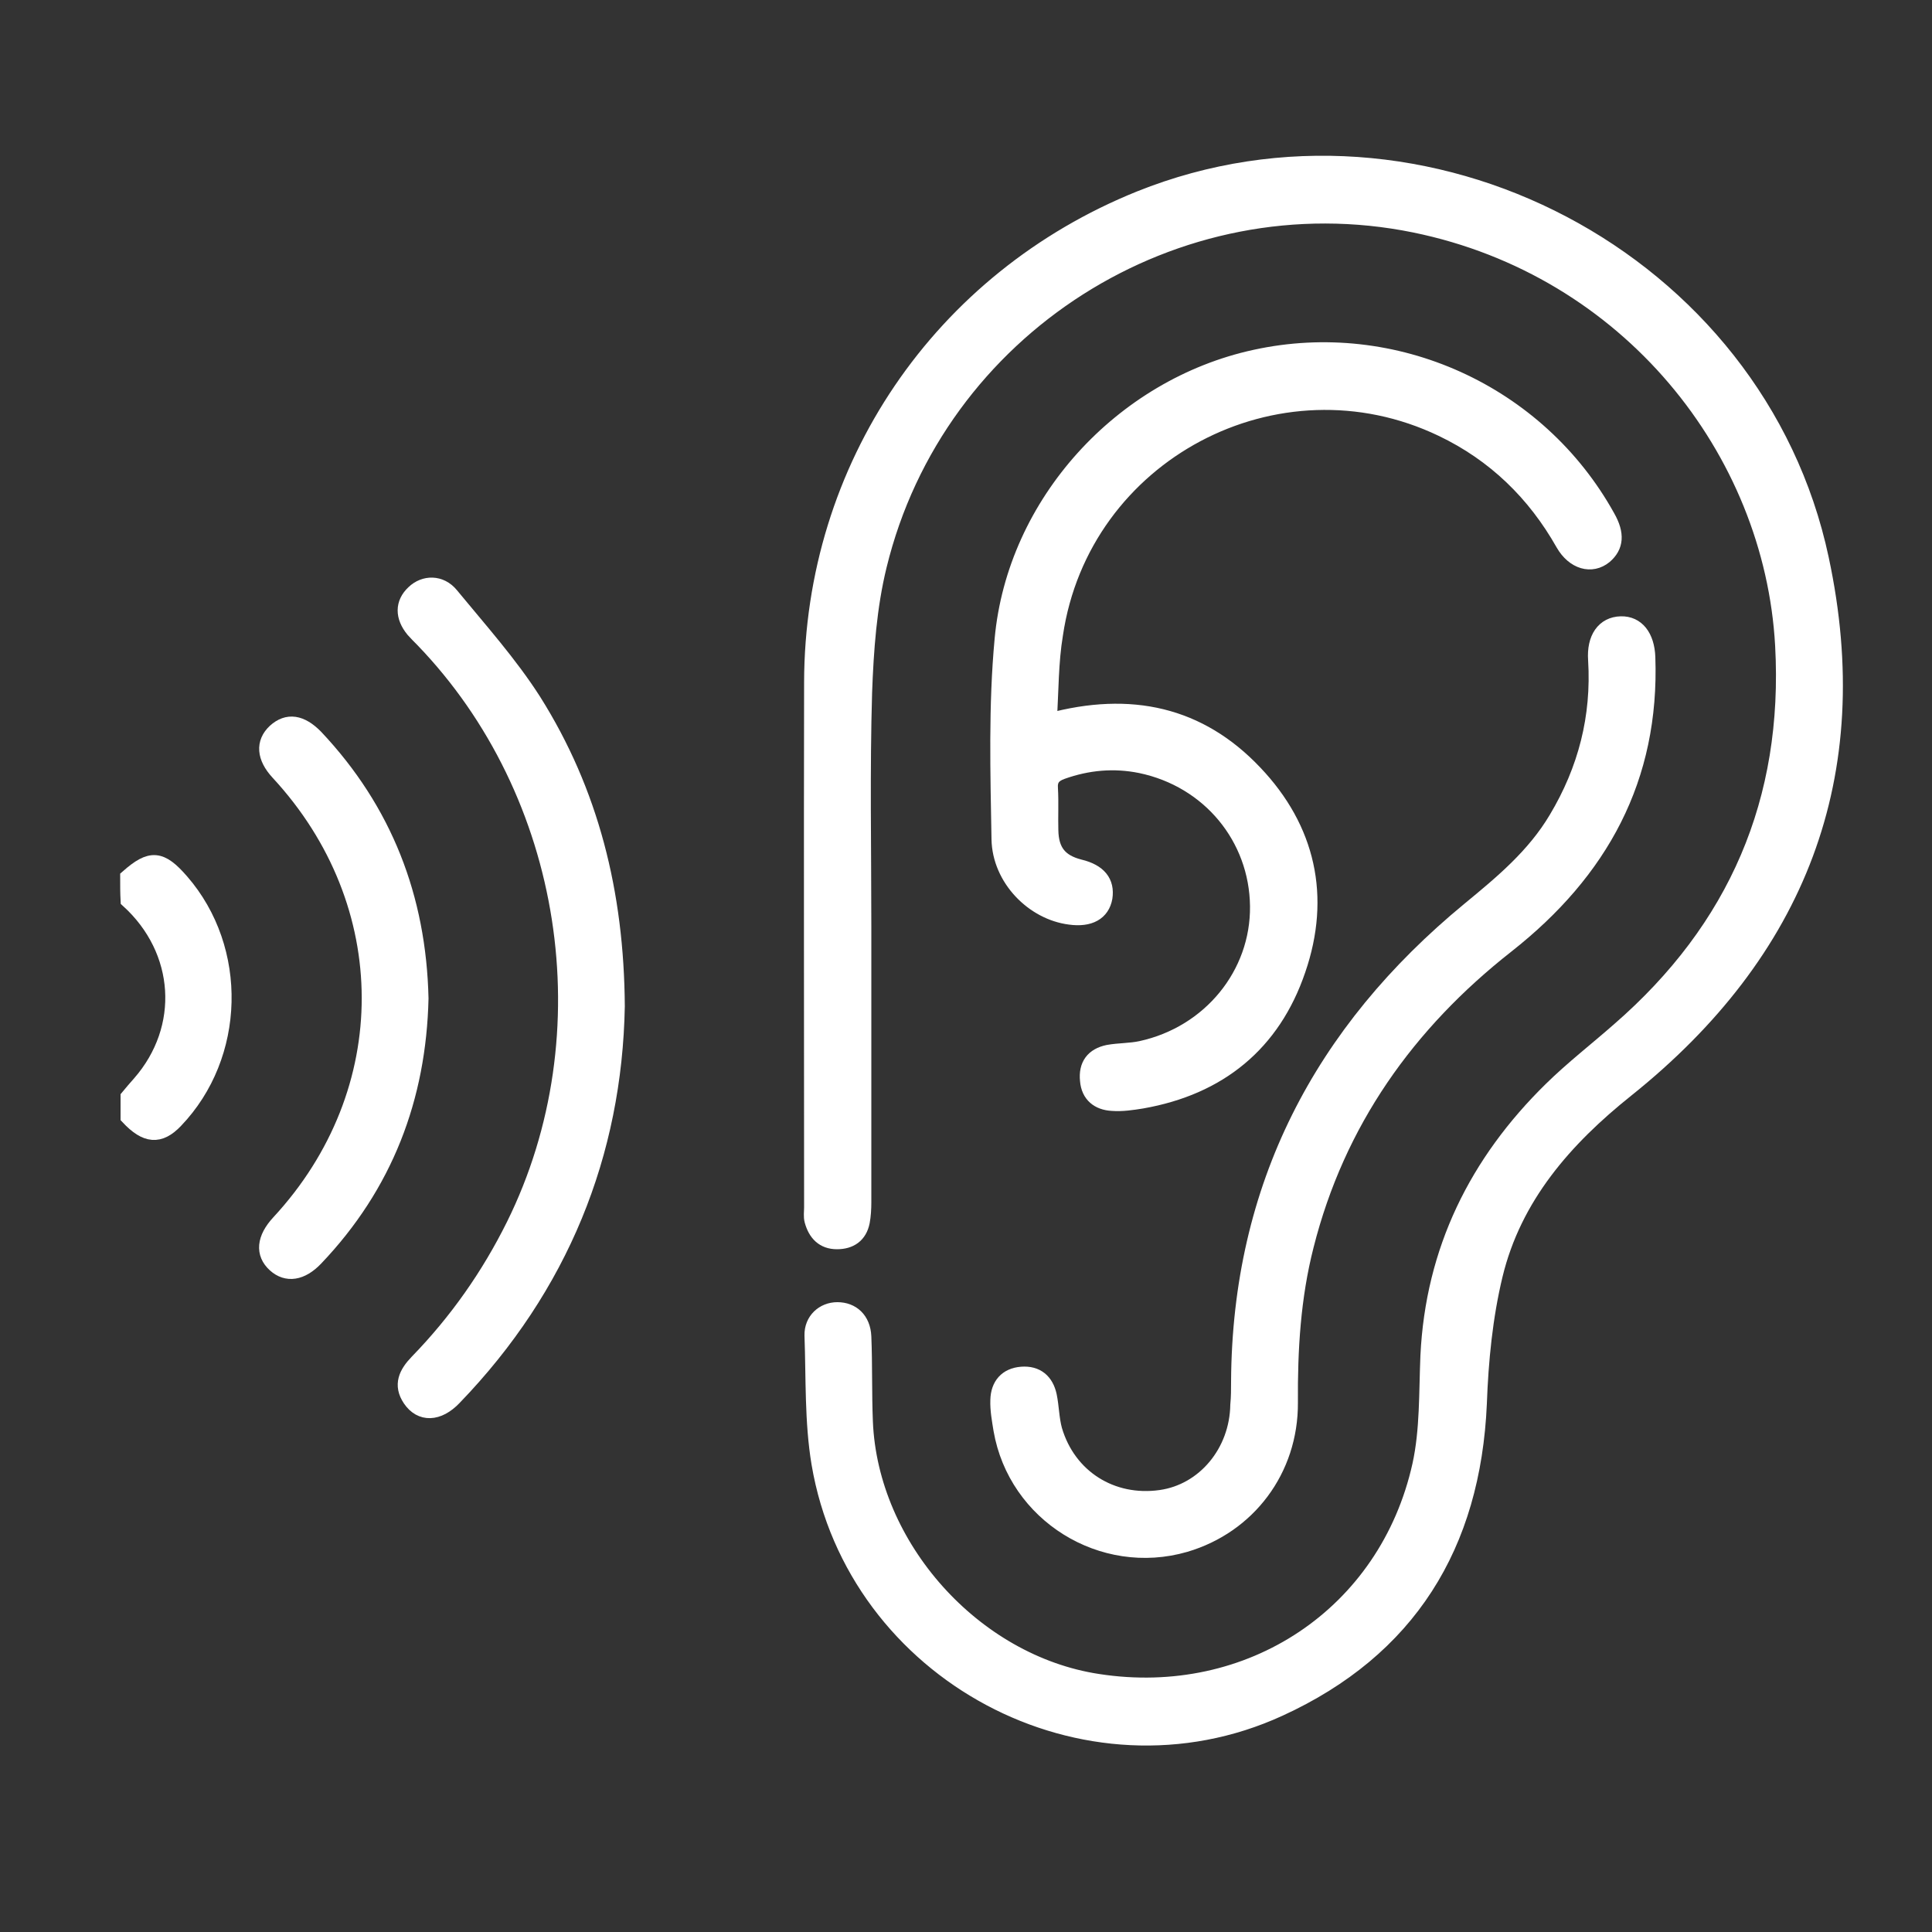
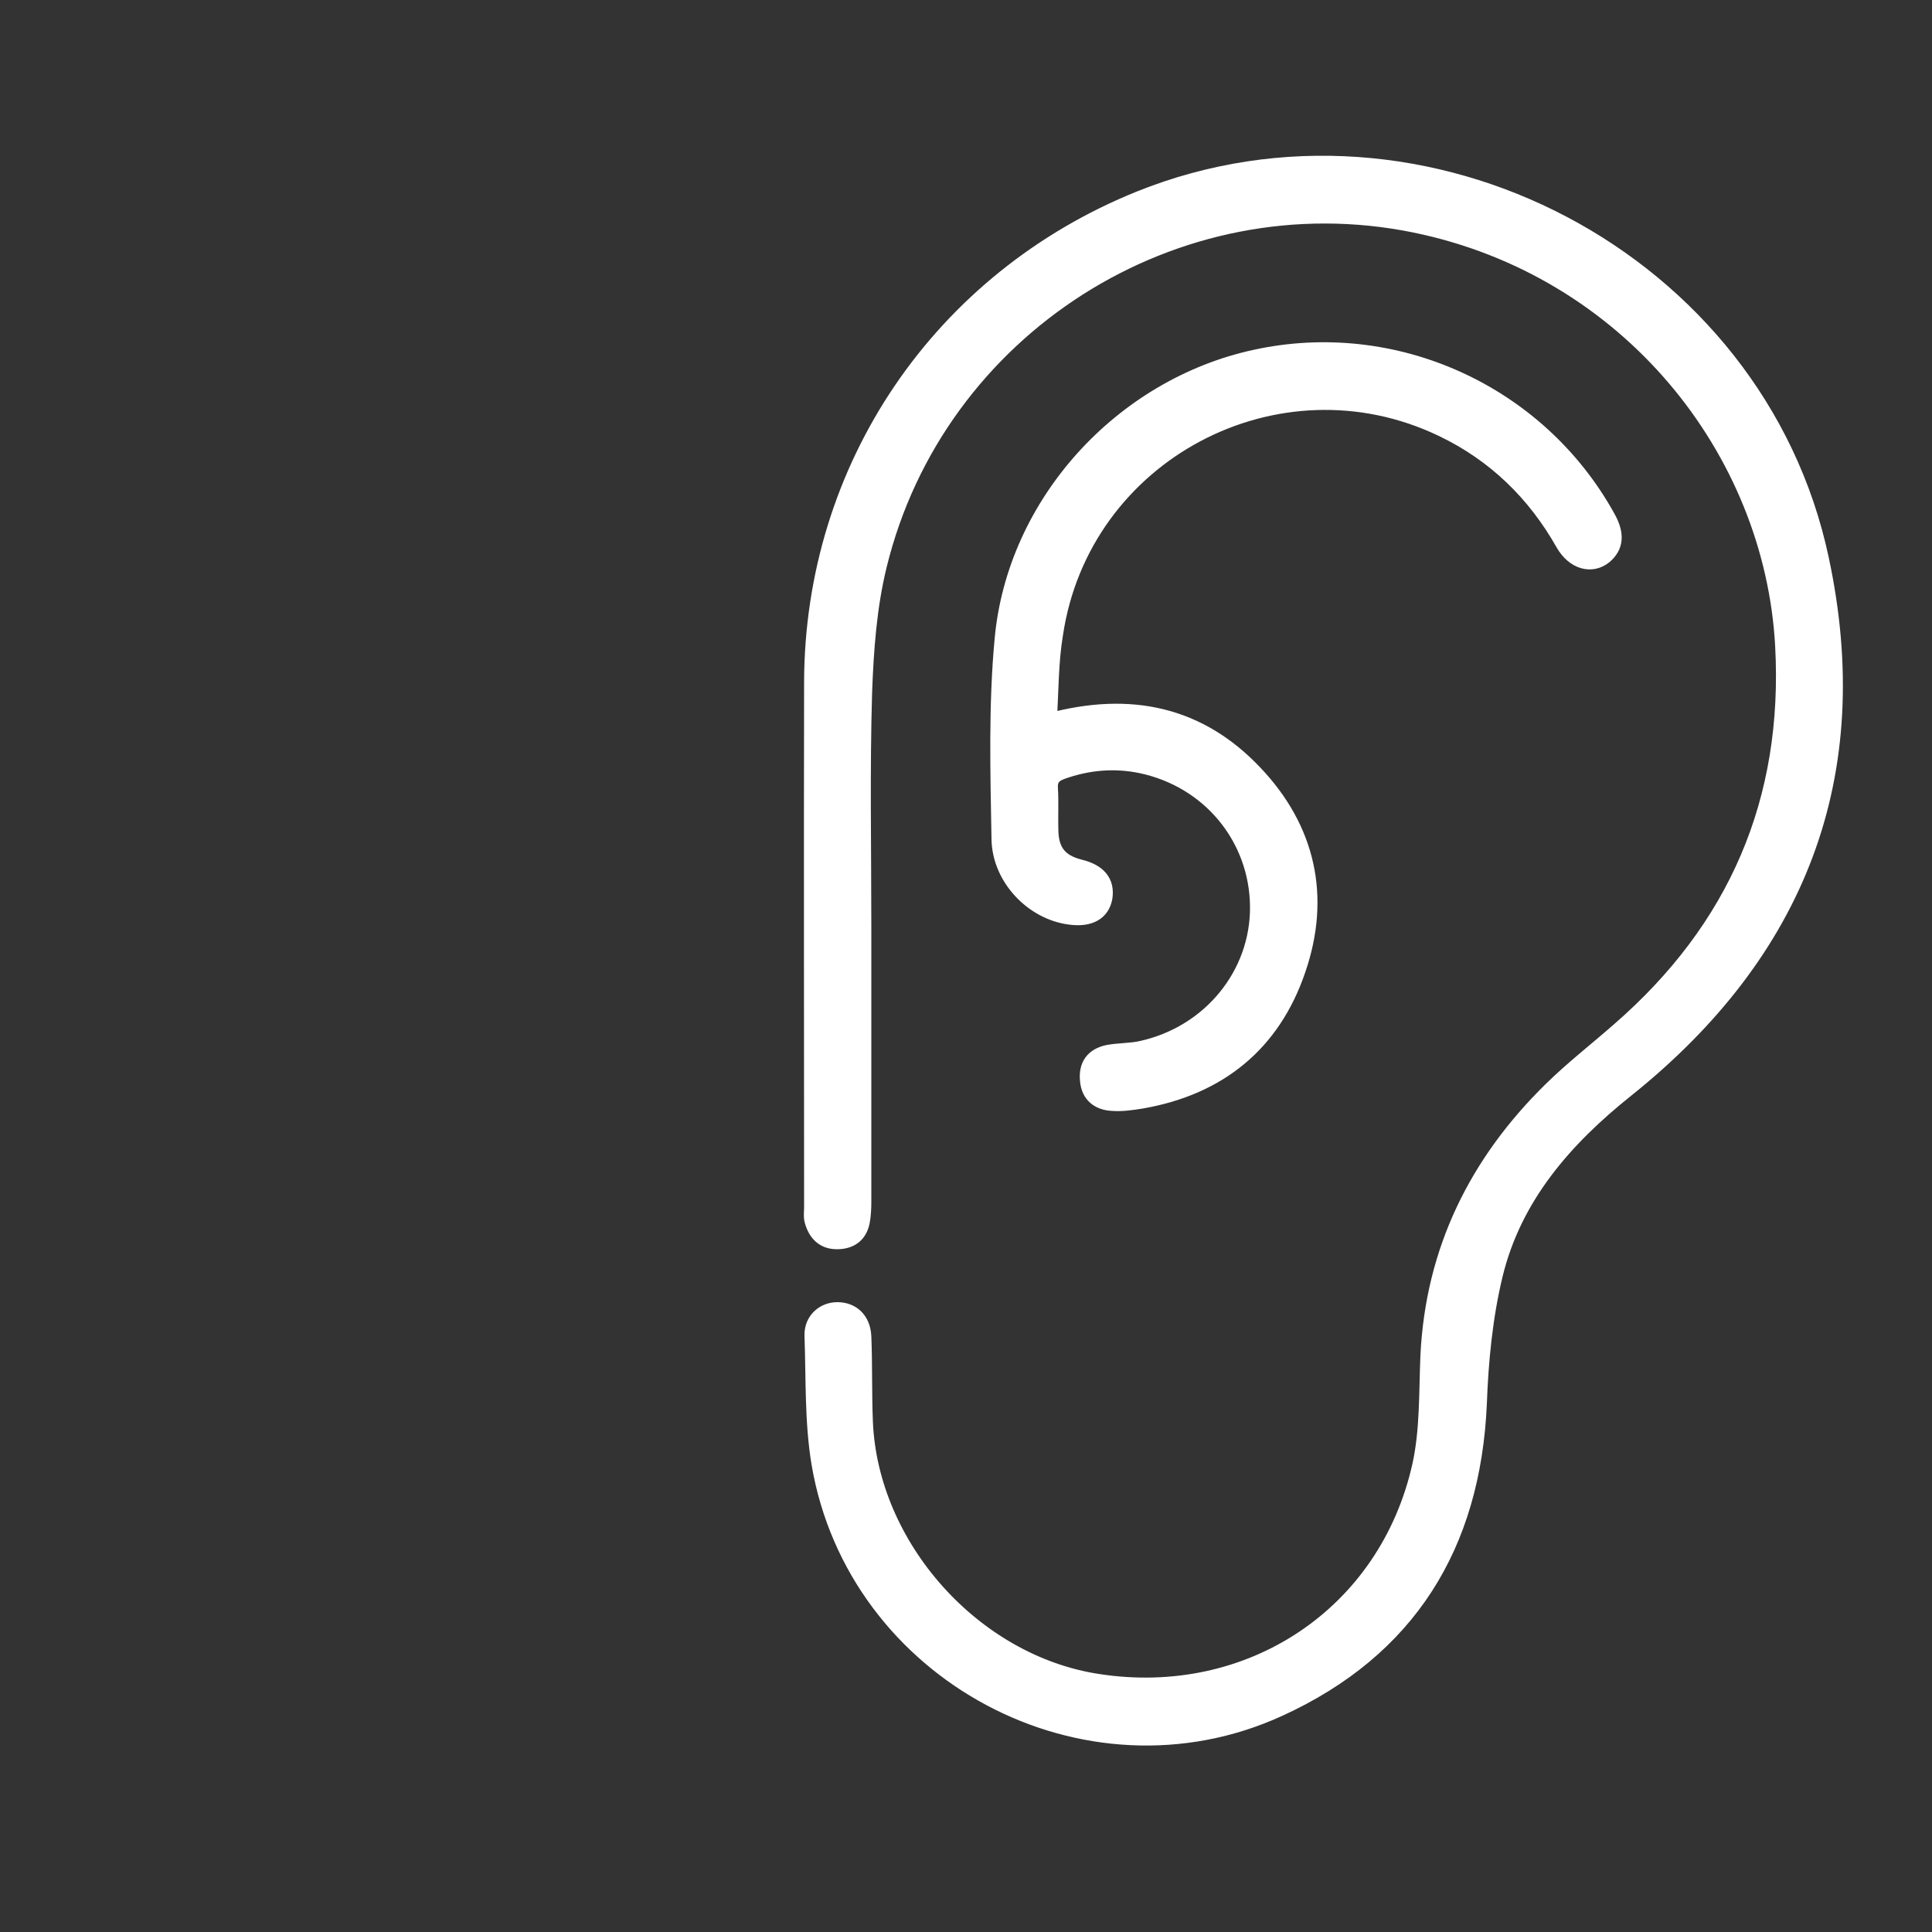
<svg xmlns="http://www.w3.org/2000/svg" version="1.1" id="Capa_1" x="0px" y="0px" viewBox="0 0 500 500" style="enable-background:new 0 0 500 500;" xml:space="preserve">
  <rect x="0" y="0" width="500" height="500" fill="#333333" stroke="none" />
  <style type="text/css">
	.st0{fill:#FFFFFF;stroke:#FFFFFF;stroke-width:4;stroke-miterlimit:10;}
</style>
-   <path class="st0" d="M33.1,227c5.9-5.2,8.5-5,13.8,1.1c15.3,17.6,14.6,45.1-1.5,61.9c-4.1,4.3-7.6,4-12.2-0.9c0-1.7,0-3.5,0-5.2  c1-1.2,2-2.4,3-3.5c12.5-14.3,11.2-34.5-3-47.4C33.1,231.1,33.1,229,33.1,227z" />
  <path class="st0" d="M223.5,239.9c0,23.7,0,47.5,0,71.2c0,1.7-0.1,3.5-0.4,5.1c-0.7,3.5-3.1,5.1-6.5,5.1c-3.5,0-5.5-2.1-6.4-5.4  c-0.3-1.1-0.1-2.3-0.1-3.4c0-45.3-0.1-90.6,0-135.9c0.1-55.7,33.3-104.4,84.9-125.2c73.5-29.5,159.8,15.7,176.3,93.2  c12,56-5.9,101.8-50.4,137.4c-15.9,12.7-29.1,27.7-34,48c-2.6,10.8-3.7,22.1-4.1,33.2c-1.6,36.8-18.3,63.7-51.7,79  c-50.1,23-109.9-9-119.1-63.5c-1.8-10.8-1.4-22-1.8-33.1c-0.1-3.9,2.9-6.6,6.5-6.6c3.8,0,6.6,2.5,6.8,6.9c0.3,7.3,0.1,14.7,0.4,22  c1.3,32.4,28.1,62.4,60.2,67.3c39.4,6.1,74.8-17.4,83.4-56c2-9.1,1.7-18.8,2.1-28.3c1.3-27.3,12.6-50.1,31.9-69  c5.5-5.4,11.7-10.2,17.5-15.3c30.3-26.3,44.6-59.4,42.4-99.6c-2.8-50.5-40-97.5-95.3-108.8c-61.8-12.6-123.6,26.6-138.6,88.2  c-2.6,10.6-3.4,21.8-3.8,32.8C223.1,199.3,223.5,219.6,223.5,239.9z" />
  <path class="st0" d="M271.5,186.6c21.1-5.7,38.9-1.7,53.2,13.4c13.8,14.5,17.7,32.1,11.2,51c-6.5,19.1-20.4,30.4-40.4,33.9  c-2.5,0.4-5.1,0.8-7.7,0.6c-3.5-0.2-6-2.1-6.3-5.9c-0.4-3.9,1.4-6.4,5.3-7.2c2.8-0.5,5.7-0.4,8.5-1c17.9-3.9,30.4-19.3,30.2-36.9  c-0.2-17.7-12.5-32.7-30.3-36.4c-6.9-1.4-13.7-0.8-20.4,1.6c-2.2,0.8-3.2,2-3,4.4c0.2,3.6,0,7.2,0.1,10.8c0.1,5.4,2.4,8.2,7.5,9.5  c5,1.2,7.1,3.9,6.5,7.9c-0.7,3.9-3.9,5.7-9,5c-9.5-1.2-18.1-9.9-18.3-20.1c-0.3-17.2-0.8-34.6,0.8-51.7c3.2-35.3,30.9-65.5,65.4-73  c36-7.9,73.3,9,91.2,41.3c2.5,4.4,2.2,7.6-0.7,10.1c-3.4,2.8-8,1.5-10.7-3.2c-7.4-13.1-17.8-23.2-31.4-29.7  c-42.6-20.4-93.2,6.4-100.1,53.2C271.9,171.4,272,178.7,271.5,186.6z" />
-   <path class="st0" d="M320.6,357.5c0.3-50.3,21.3-90.5,59.7-122.1c8.5-7,16.8-13.9,22.5-23.5c7.6-12.7,11.1-26.3,10.2-41.1  c-0.4-5.6,2.1-9.2,6.5-9.3c4.1-0.1,6.7,3.2,6.9,8.6c1.1,31.3-12.1,55.4-36.5,74.6c-25.6,20.1-43.8,45.6-51.9,77.7  c-3.4,13.3-4.2,26.9-4.1,40.6c0.1,17.4-10.9,31.9-27.2,36.7c-21.4,6.2-43.8-7.7-47.6-29.7c-0.4-2.5-0.9-5.1-0.8-7.7  c0.1-3.8,2.2-6.3,6.1-6.6c3.9-0.3,6.3,1.8,7.1,5.5c0.6,2.9,0.6,6,1.4,8.9c3.6,12.2,14.8,19.3,27.5,17.5c11.3-1.6,19.8-11.8,20-24  C320.6,361.5,320.6,359.5,320.6,357.5z" />
-   <path class="st0" d="M159.7,260.4c-0.7,38.1-14.5,72.6-42.2,101.3c-4.1,4.3-8.6,4.4-11.3,0.4c-2.5-3.7-1-6.7,1.8-9.6  c10.2-10.5,18.5-22.3,25-35.4c24.5-49.5,14.8-111.8-23.6-151.6c-0.8-0.8-1.6-1.6-2.4-2.5c-2.8-3.4-2.8-6.9,0.1-9.6  c2.7-2.6,6.9-2.7,9.6,0.6c7.4,9,15.2,17.7,21.4,27.4C152.9,204.9,159.5,231,159.7,260.4z" />
-   <path class="st0" d="M108.9,258.4c-0.6,25.7-9.2,48.3-27.2,67.2c-3.7,3.9-7.5,4.4-10.5,1.7c-3.2-2.9-2.8-6.8,1-10.9  c31.3-33.8,31.2-82.6-0.2-116.5c-3.6-3.9-3.9-7.7-0.8-10.6c3.2-2.9,6.7-2.4,10.5,1.5C99.5,209.7,108.3,232.3,108.9,258.4z" />
</svg>